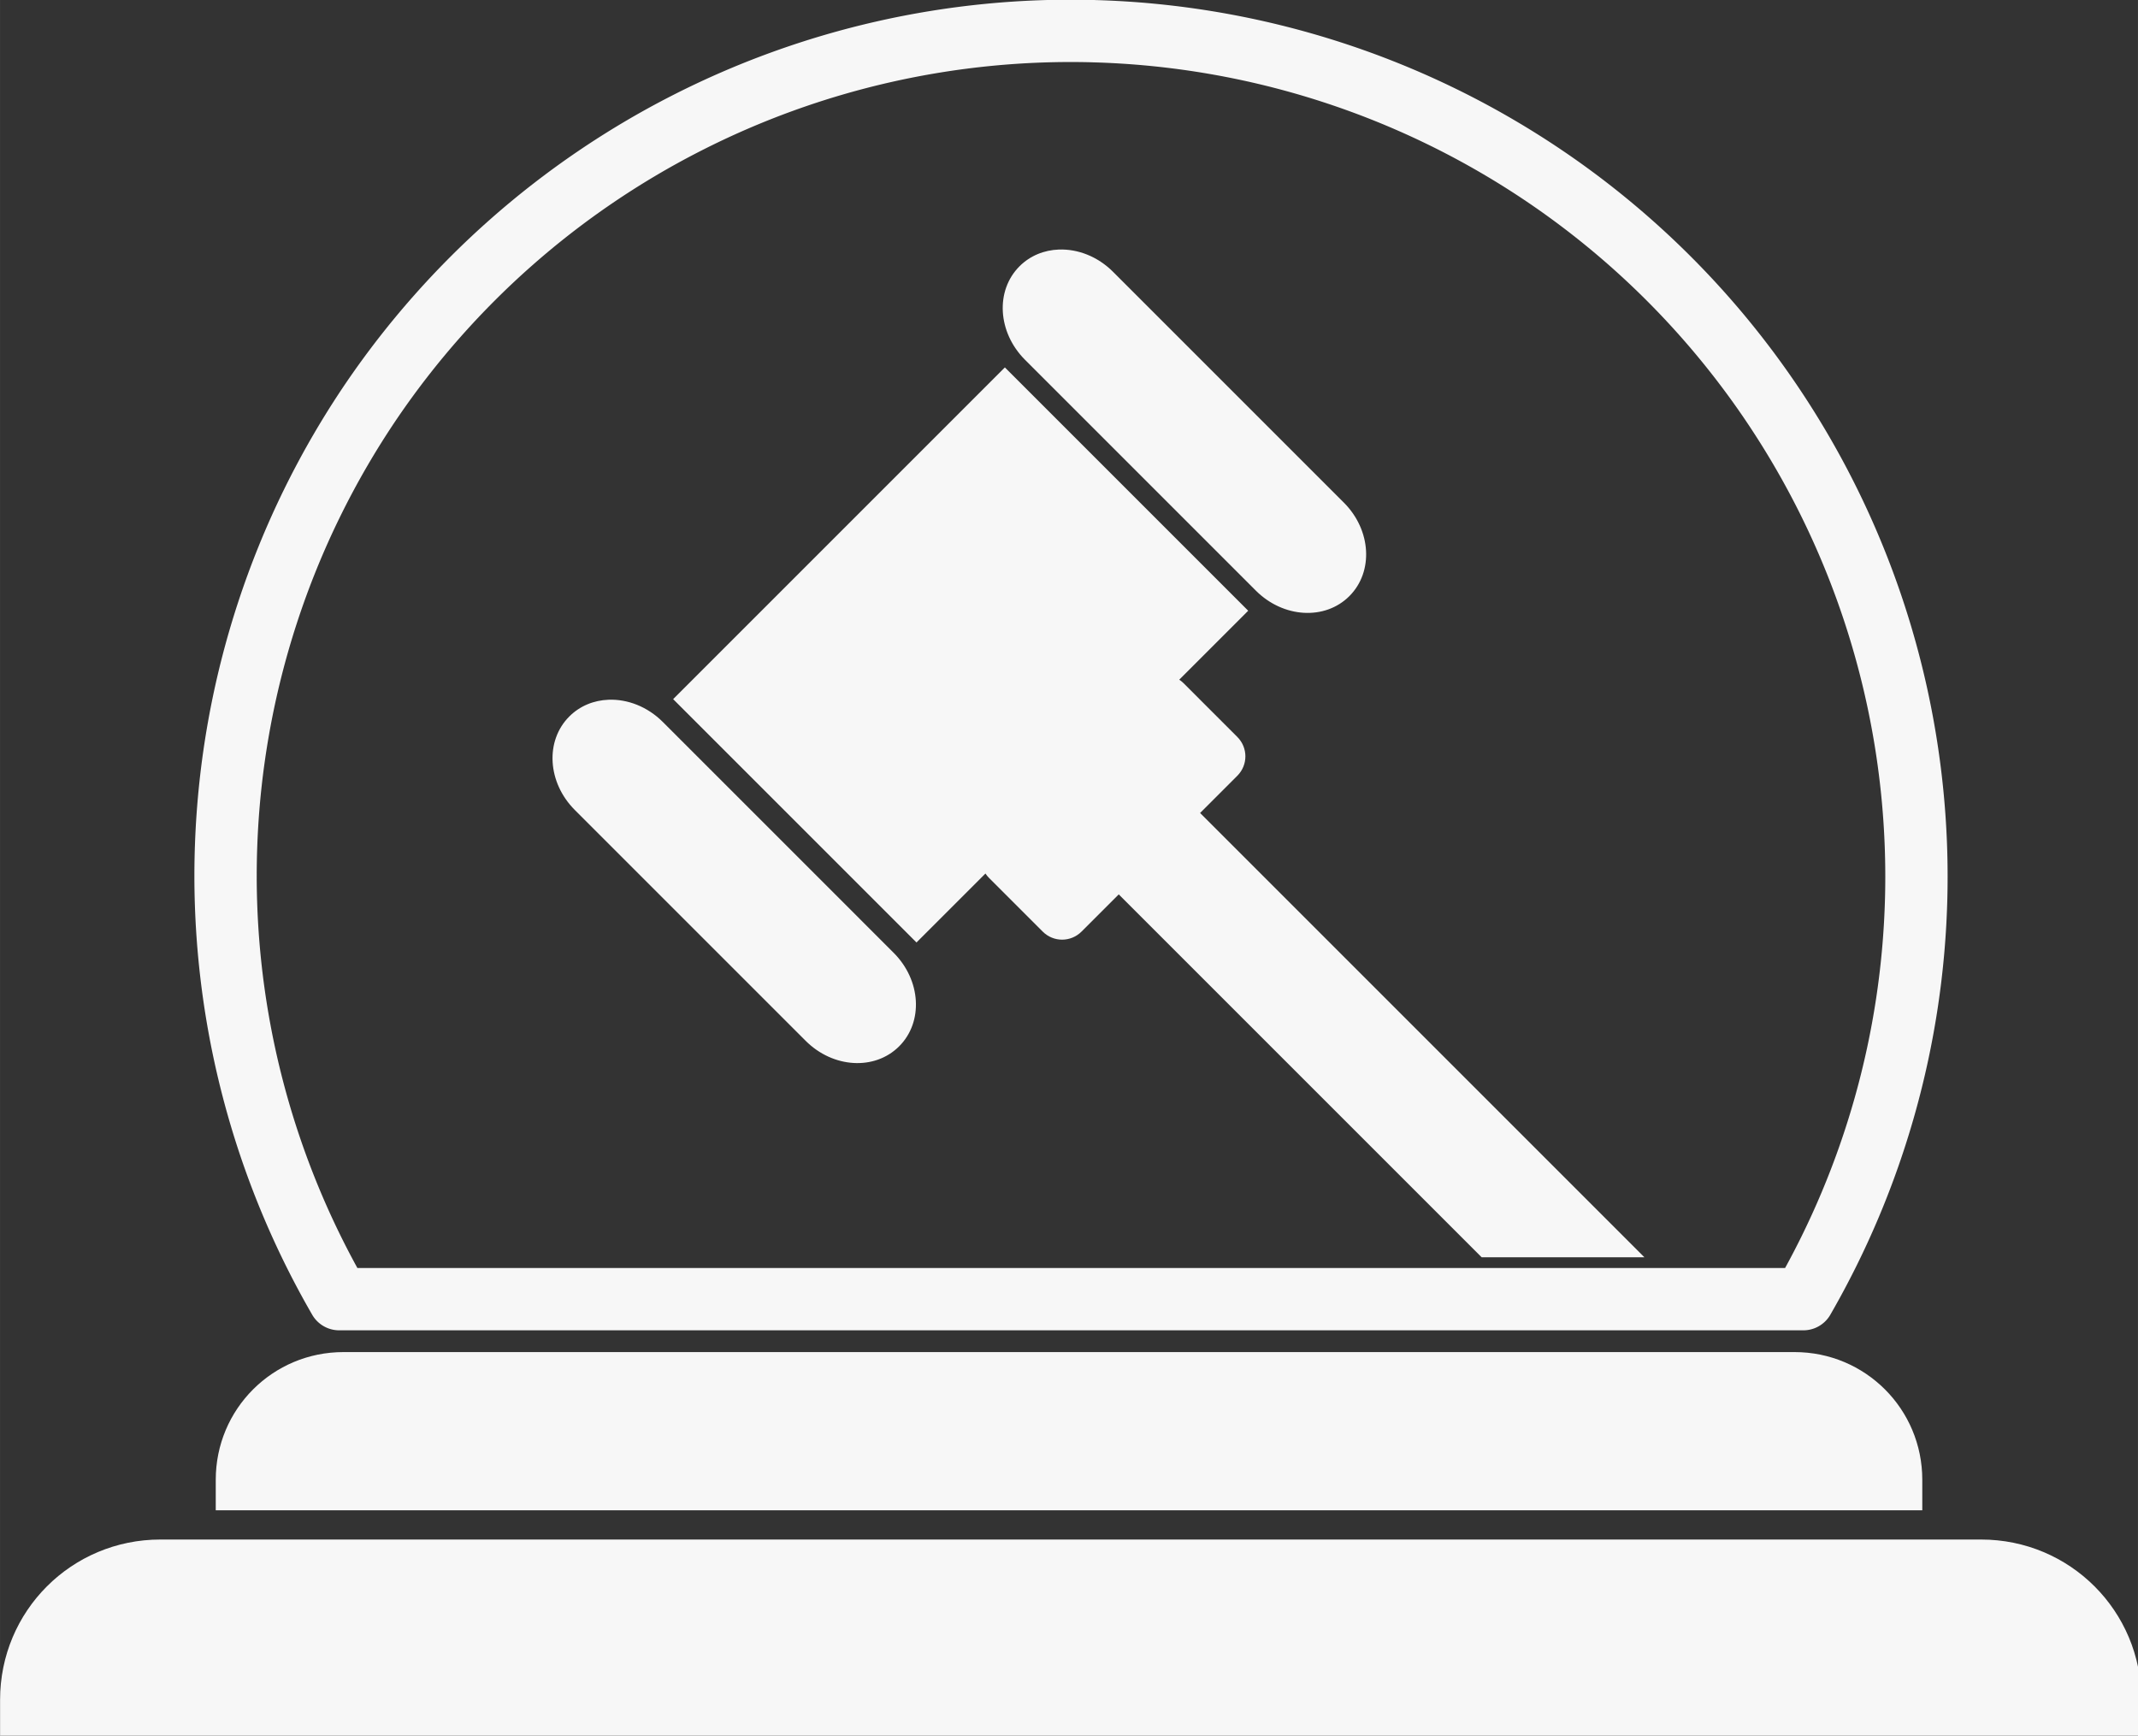
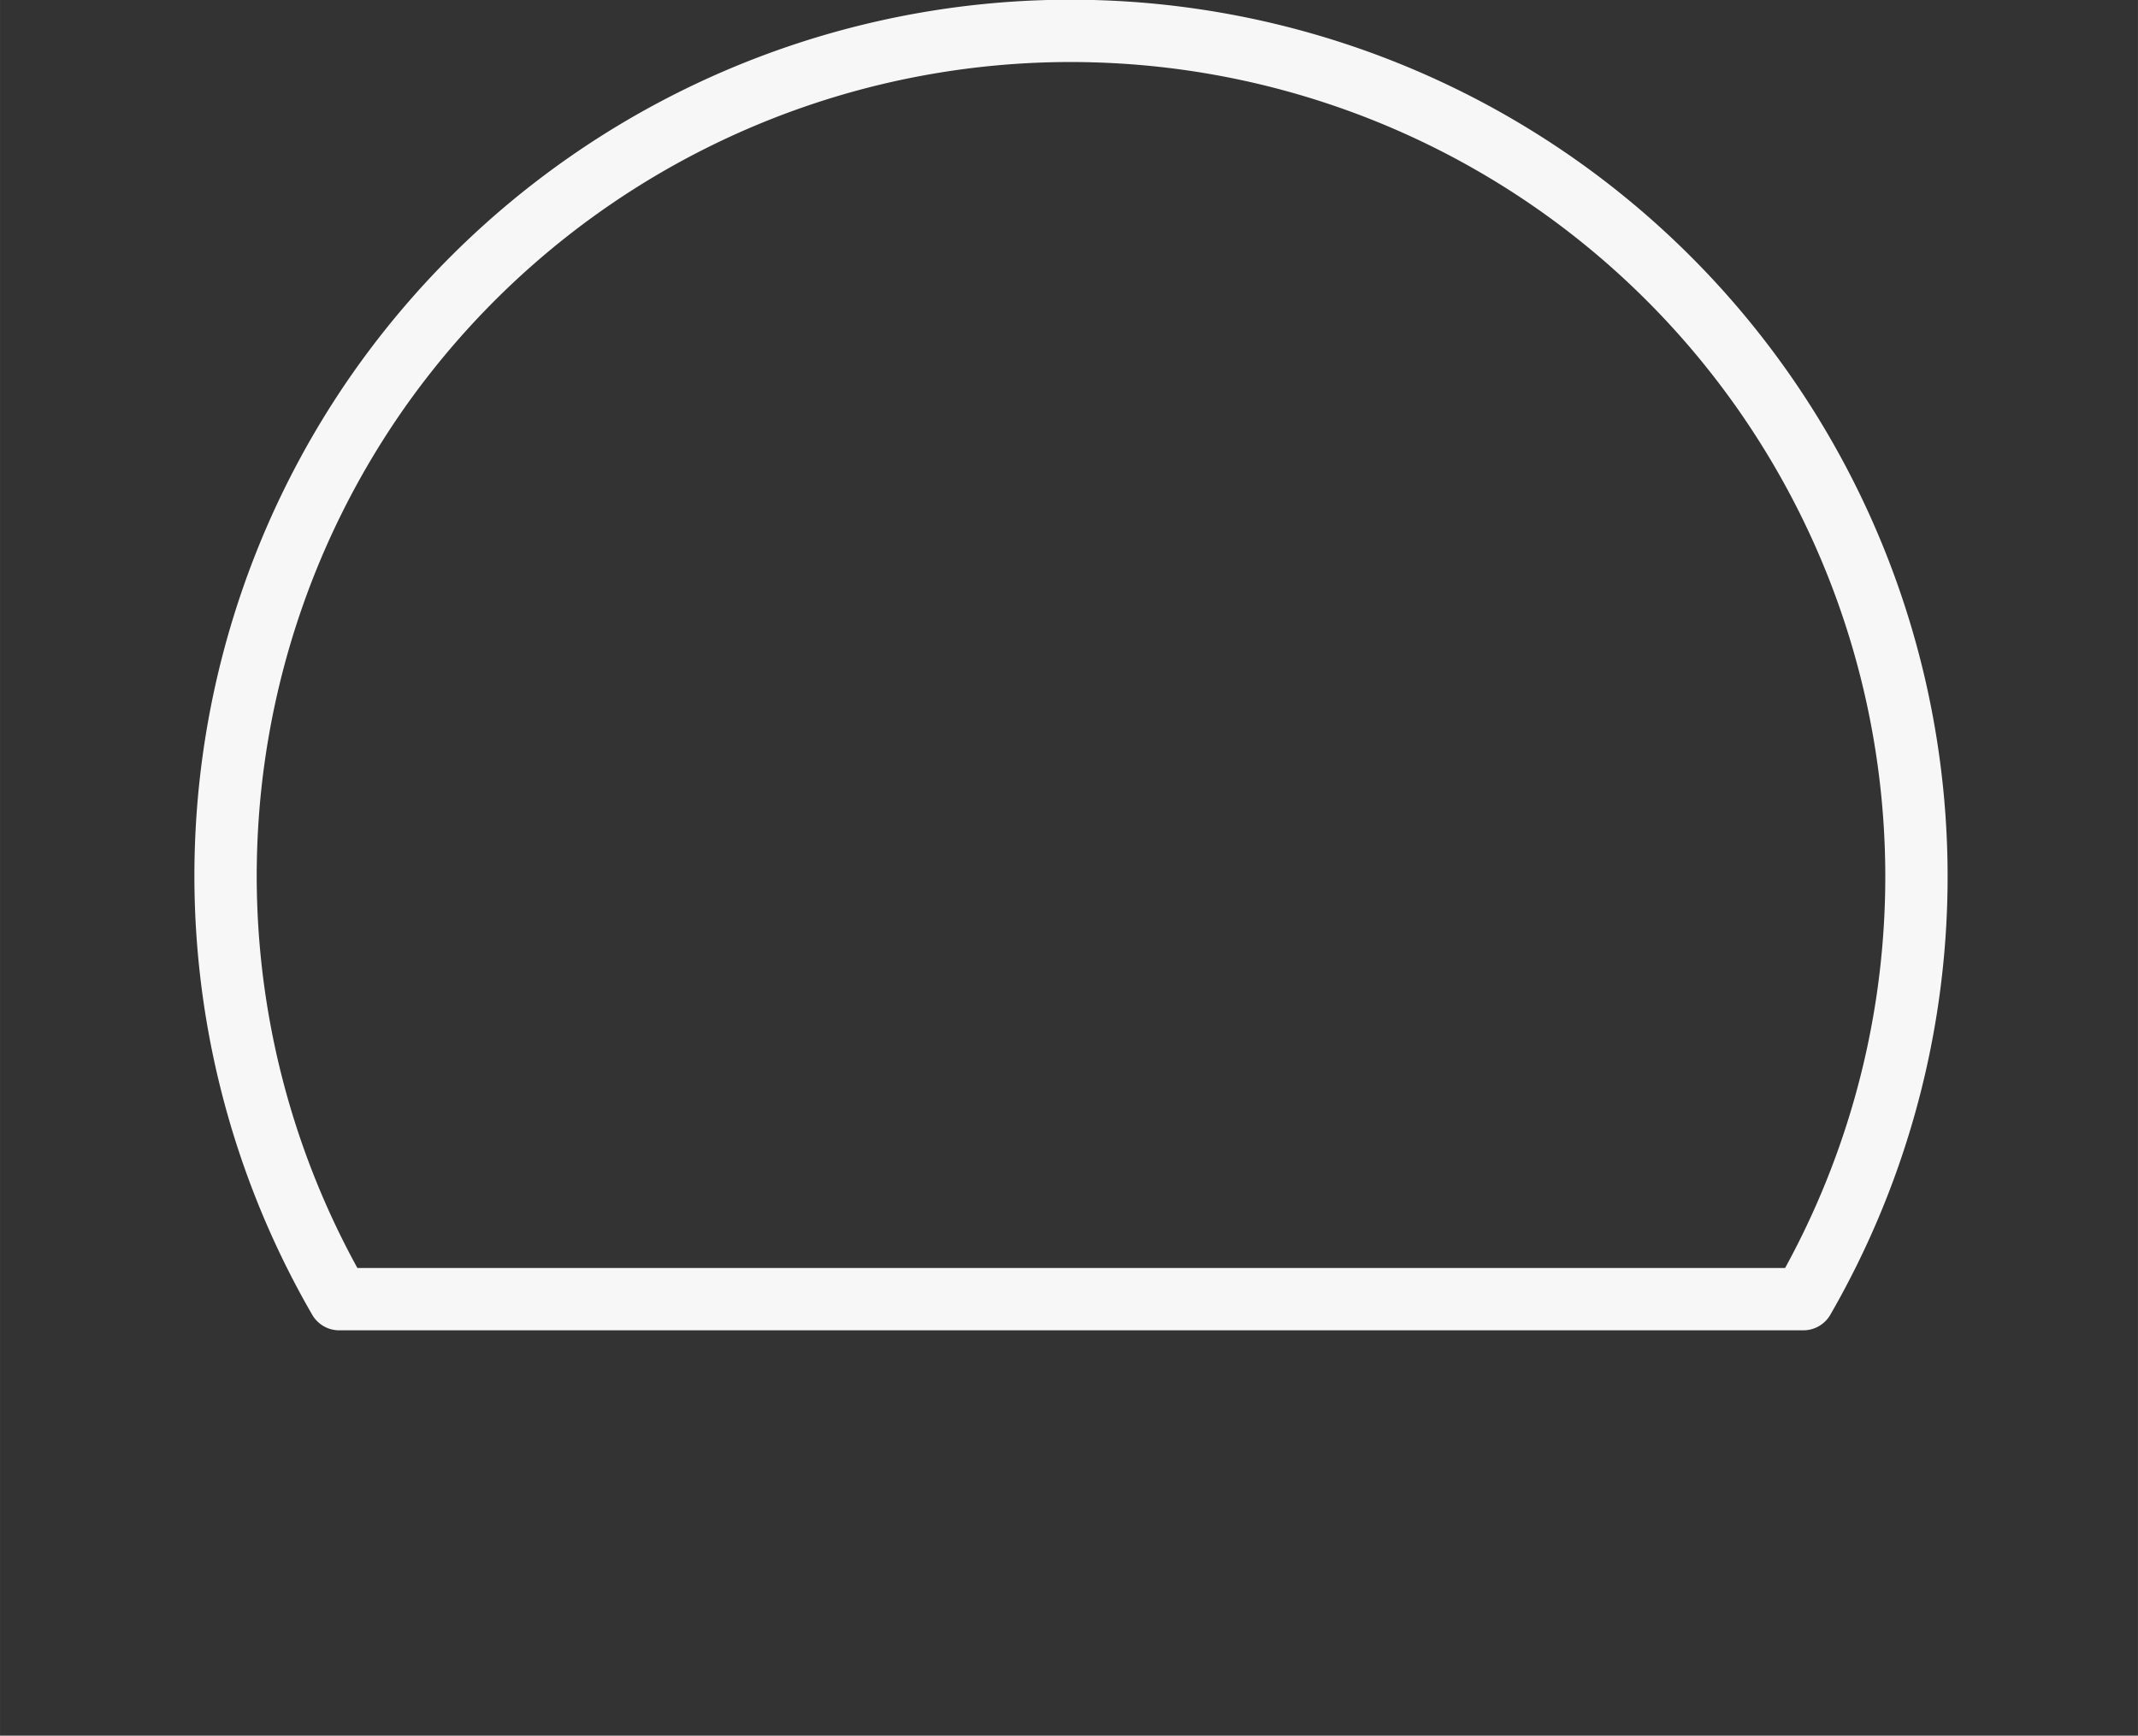
<svg xmlns="http://www.w3.org/2000/svg" width="181.81mm" height="147.6mm" version="1.1" viewBox="0 0 181.807 147.6">
  <rect x="0" y="0" width="181.807" height="147.6" fill="#333333" stroke="none" />
  <g transform="translate(.184 -46.393)">
    <g transform="translate(-3.207 63.076)">
-       <path transform="scale(.265)" d="m62.857 431.09c-28.491 0-51.43 22.936-51.43 51.428v12.285h687.14v-12.285c0-28.491-22.938-51.428-51.43-51.428z" fill="#f7f7f7" />
-       <path d="m32.229 98.298c-6.017 0-10.861 4.844-10.861 10.861v2.595h145.12v-2.595c0-6.017-4.844-10.861-10.861-10.861z" fill="#f7f7f7" />
      <path transform="scale(.265)" d="m362.46-52.949a271.43 271.43 0 0 0 -231.74 118.45 271.43 271.43 0 0 0 -10.475 288.45h469.84a271.43 271.43 0 0 0 -82.174 -359.83l-0.039-0.025a271.43 271.43 0 0 0 -145.41 -47.039z" fill="none" stroke="#f7f7f7" stroke-linecap="round" stroke-linejoin="round" stroke-width="20" />
-       <path transform="scale(.265)" d="m351.17 17.125c-4.703 0.176-9.189 1.95-12.611 5.373-7.823 7.823-7.035 21.209 1.77 30.014l74.064 74.063c8.804 8.804 22.189 9.595 30.012 1.772 7.823-7.823 7.035-21.209-1.77-30.014l-74.064-74.064c-4.952-4.952-11.354-7.368-17.4-7.143zm-17.307 37.828-106.45 106.45 78.086 78.086 22.129-22.129c0.328 0.501 0.713 0.977 1.154 1.418l17.221 17.221c3.451 3.451 9.006 3.451 12.457 0l11.943-11.943 116.46 116.46h52.23l-142.58-142.58 11.943-11.943c3.451-3.451 3.451-9.006 0-12.457l-17.221-17.221c-0.441-0.441-0.917-0.826-1.418-1.154l22.129-22.129zm-127.16 106.64c-4.703 0.176-9.191 1.95-12.613 5.373-7.823 7.823-7.033 21.208 1.772 30.012l74.062 74.064c8.804 8.804 22.19 9.593 30.014 1.77 7.823-7.823 7.033-21.208-1.772-30.012l-74.062-74.064c-4.952-4.952-11.354-7.368-17.4-7.143z" fill="#f7f7f7" />
    </g>
  </g>
</svg>